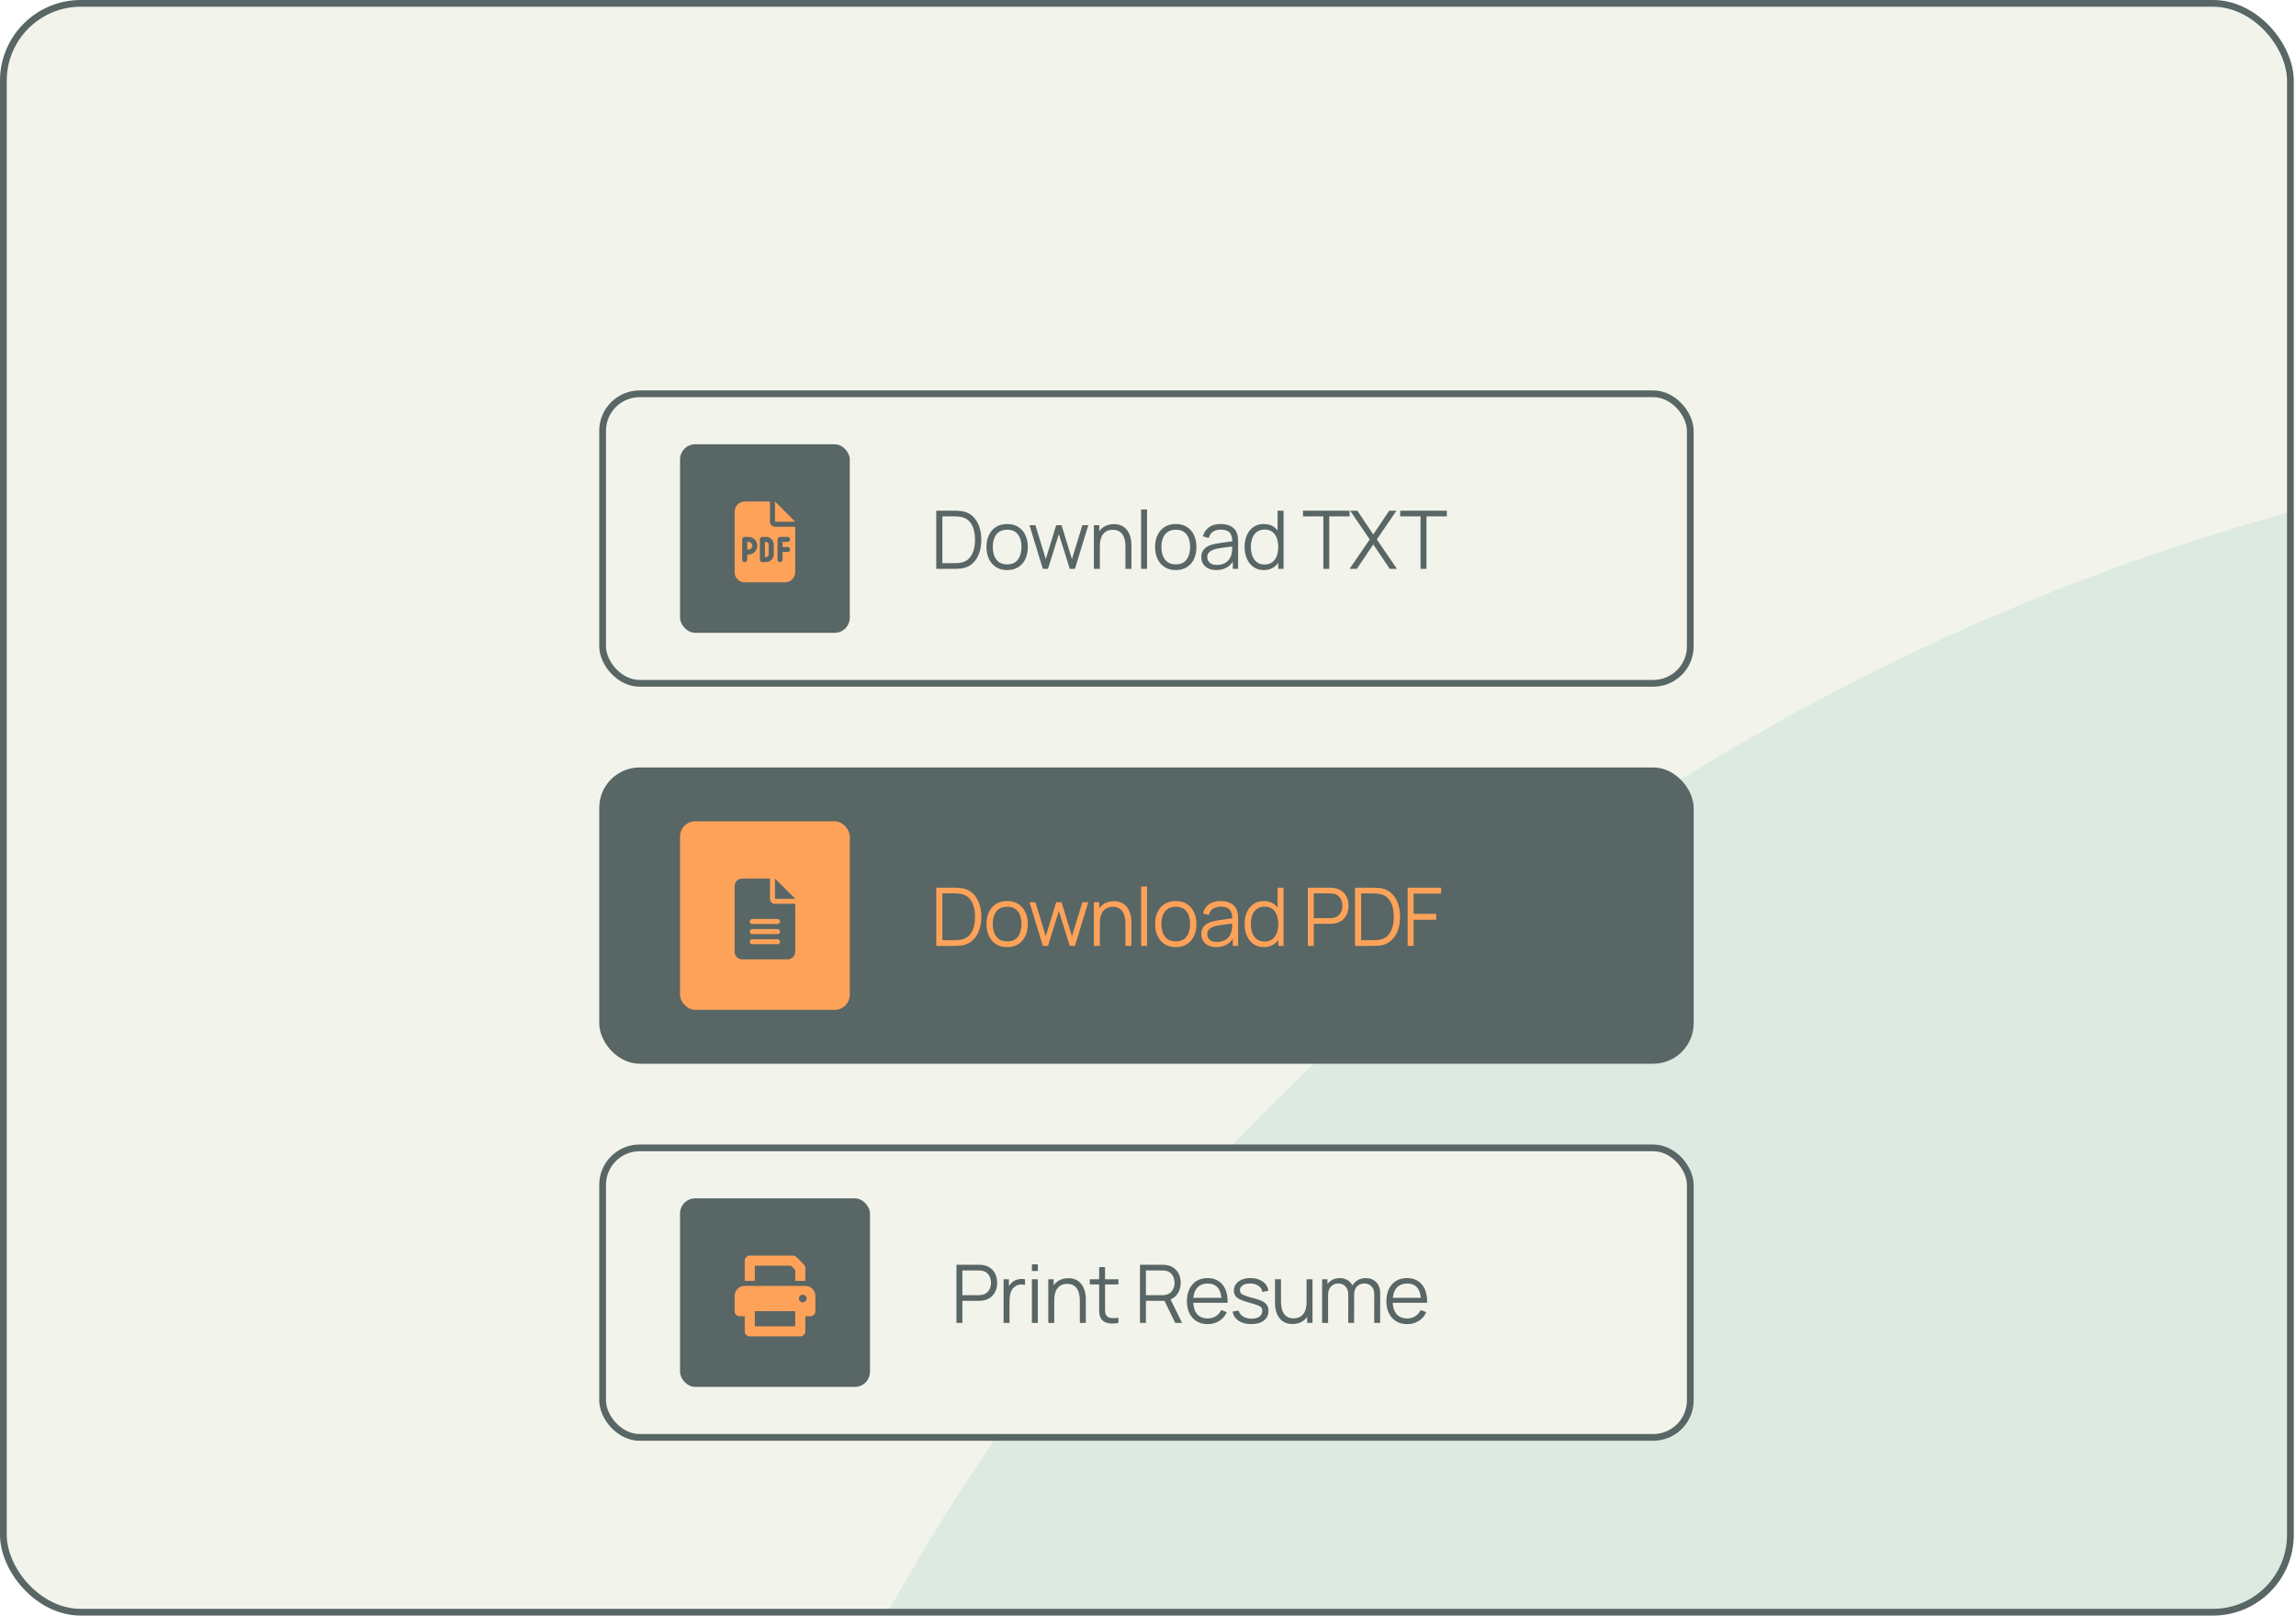
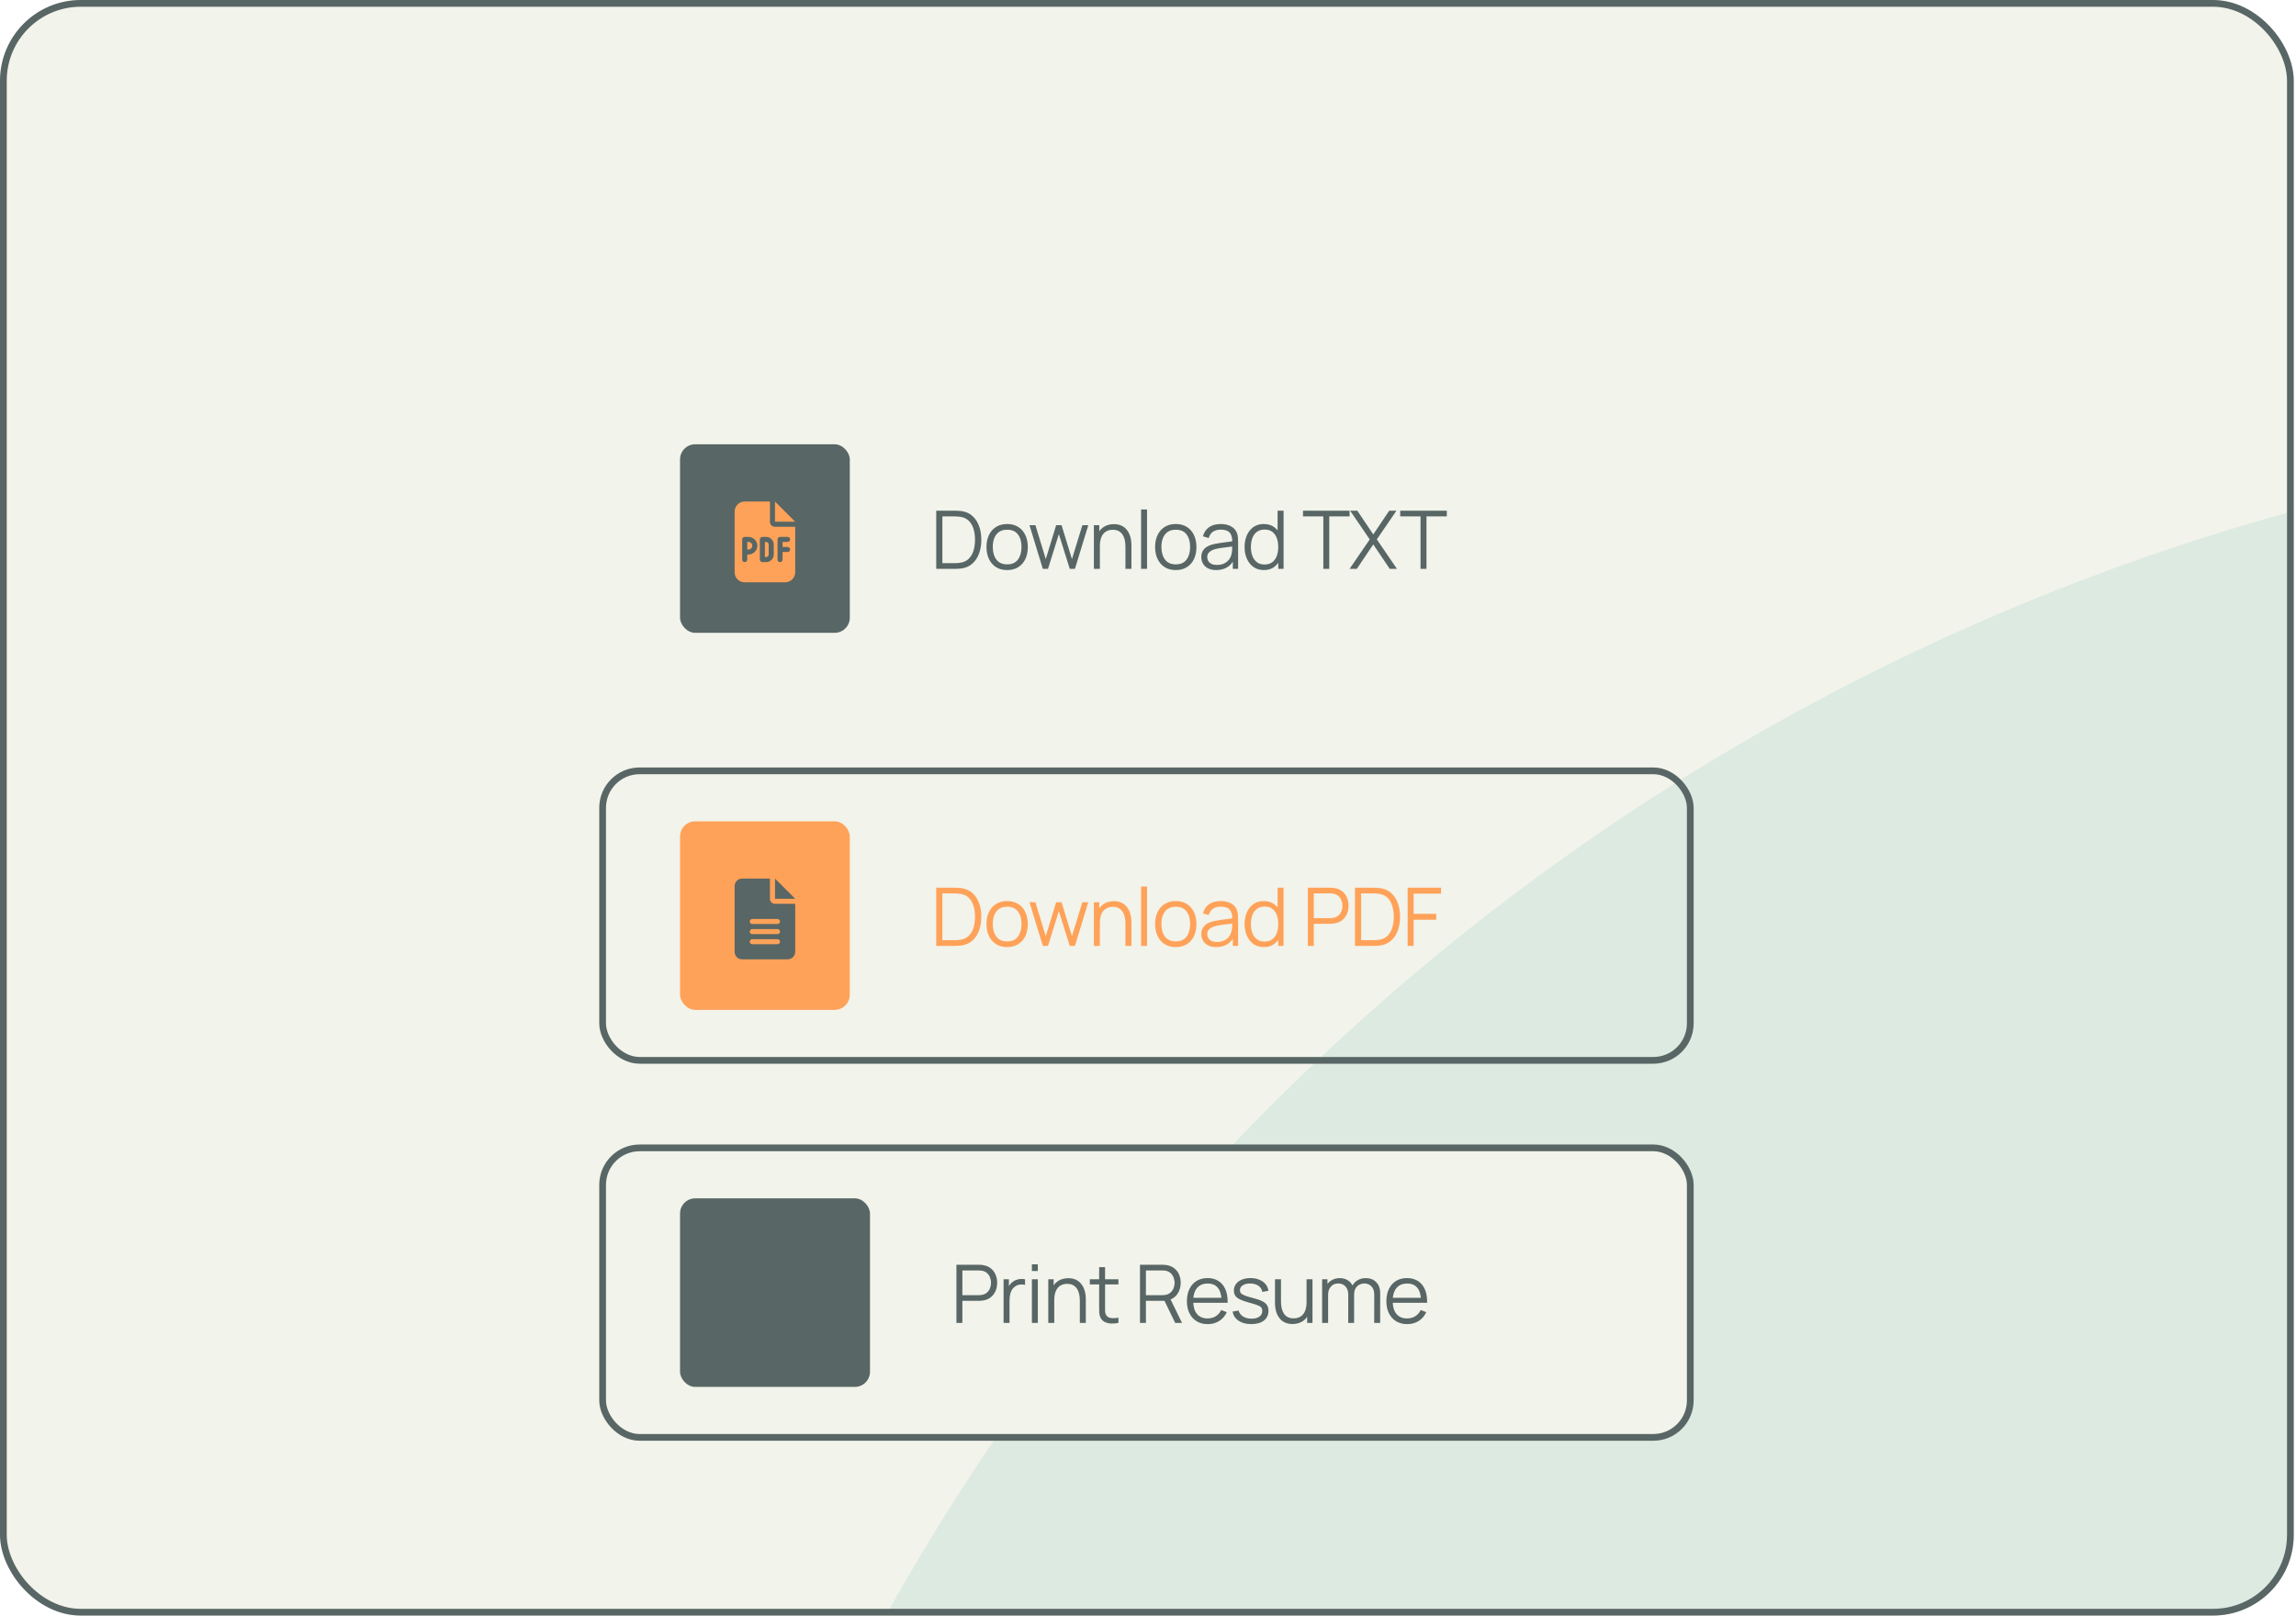
<svg xmlns="http://www.w3.org/2000/svg" width="341" height="240" viewBox="0 0 341 240" fill="none">
  <g clip-path="url(#clip0_129_402)">
    <rect width="340.667" height="240" rx="12" fill="#F2F3EA" />
    <g opacity="0.15" filter="url(#filter0_f_129_402)">
      <ellipse cx="431.291" cy="407.719" rx="343.291" ry="344" fill="#60B6B1" />
    </g>
    <g filter="url(#filter1_d_129_402)">
      <rect x="89.5" y="42.5" width="161.539" height="43.01" rx="5.5" fill="#F2F3EA" />
-       <rect x="89.5" y="42.5" width="161.539" height="43.01" rx="5.5" stroke="#586665" />
      <rect x="101" y="50" width="25.209" height="28.01" rx="2.251" fill="#586665" />
      <path d="M111.167 65.63H110.979V64.505H111.167C111.472 64.505 111.729 64.763 111.729 65.067C111.729 65.395 111.472 65.63 111.167 65.63ZM113.604 64.505H113.792C113.979 64.505 114.167 64.692 114.167 64.88V66.38C114.167 66.591 113.979 66.755 113.792 66.755H113.604V64.505ZM114.354 58.505V61.505C114.354 61.927 114.683 62.255 115.104 62.255H118.104V69.005C118.104 69.849 117.425 70.505 116.604 70.505H110.604C109.761 70.505 109.104 69.849 109.104 69.005V60.005C109.104 59.185 109.761 58.505 110.604 58.505H114.354ZM110.604 63.755C110.394 63.755 110.229 63.942 110.229 64.13V67.13C110.229 67.341 110.394 67.505 110.604 67.505C110.792 67.505 110.979 67.341 110.979 67.13V66.38H111.167C111.87 66.38 112.479 65.794 112.479 65.067C112.479 64.364 111.87 63.755 111.167 63.755H110.604ZM112.854 67.13C112.854 67.341 113.019 67.505 113.229 67.505H113.792C114.401 67.505 114.917 67.013 114.917 66.38V64.88C114.917 64.27 114.401 63.755 113.792 63.755H113.229C113.019 63.755 112.854 63.942 112.854 64.13V67.13ZM115.854 63.755C115.644 63.755 115.479 63.942 115.479 64.13V67.13C115.479 67.341 115.644 67.505 115.854 67.505C116.042 67.505 116.229 67.341 116.229 67.13V66.005H116.979C117.167 66.005 117.354 65.841 117.354 65.63C117.354 65.442 117.167 65.255 116.979 65.255H116.229V64.505H116.979C117.167 64.505 117.354 64.341 117.354 64.13C117.354 63.942 117.167 63.755 116.979 63.755H115.854ZM115.104 58.505L118.104 61.505H115.104V58.505Z" fill="#FFA259" />
      <path d="M139.049 68.505V59.865H141.671C141.763 59.865 141.919 59.867 142.139 59.871C142.363 59.875 142.577 59.891 142.781 59.919C143.437 60.011 143.985 60.255 144.425 60.651C144.865 61.047 145.195 61.551 145.415 62.163C145.635 62.775 145.745 63.449 145.745 64.185C145.745 64.921 145.635 65.595 145.415 66.207C145.195 66.819 144.865 67.323 144.425 67.719C143.985 68.115 143.437 68.359 142.781 68.451C142.581 68.475 142.367 68.491 142.139 68.499C141.911 68.503 141.755 68.505 141.671 68.505H139.049ZM139.961 67.659H141.671C141.835 67.659 142.011 67.655 142.199 67.647C142.391 67.635 142.555 67.615 142.691 67.587C143.195 67.499 143.601 67.295 143.909 66.975C144.221 66.655 144.449 66.255 144.593 65.775C144.737 65.291 144.809 64.761 144.809 64.185C144.809 63.605 144.737 63.073 144.593 62.589C144.449 62.105 144.221 61.705 143.909 61.389C143.597 61.073 143.191 60.871 142.691 60.783C142.555 60.755 142.389 60.737 142.193 60.729C142.001 60.717 141.827 60.711 141.671 60.711H139.961V67.659ZM149.577 68.685C148.933 68.685 148.383 68.539 147.927 68.247C147.471 67.955 147.121 67.551 146.877 67.035C146.633 66.519 146.511 65.927 146.511 65.259C146.511 64.579 146.635 63.983 146.883 63.471C147.131 62.959 147.483 62.561 147.939 62.277C148.399 61.989 148.945 61.845 149.577 61.845C150.225 61.845 150.777 61.991 151.233 62.283C151.693 62.571 152.043 62.973 152.283 63.489C152.527 64.001 152.649 64.591 152.649 65.259C152.649 65.939 152.527 66.537 152.283 67.053C152.039 67.565 151.687 67.965 151.227 68.253C150.767 68.541 150.217 68.685 149.577 68.685ZM149.577 67.839C150.297 67.839 150.833 67.601 151.185 67.125C151.537 66.645 151.713 66.023 151.713 65.259C151.713 64.475 151.535 63.851 151.179 63.387C150.827 62.923 150.293 62.691 149.577 62.691C149.093 62.691 148.693 62.801 148.377 63.021C148.065 63.237 147.831 63.539 147.675 63.927C147.523 64.311 147.447 64.755 147.447 65.259C147.447 66.039 147.627 66.665 147.987 67.137C148.347 67.605 148.877 67.839 149.577 67.839ZM154.879 68.505L152.899 62.019L153.781 62.025L155.317 67.059L156.859 62.025H157.663L159.205 67.059L160.753 62.025H161.629L159.649 68.505H158.881L157.261 63.345L155.647 68.505H154.879ZM167.15 68.505V65.199C167.15 64.839 167.116 64.509 167.048 64.209C166.98 63.905 166.87 63.641 166.718 63.417C166.57 63.189 166.376 63.013 166.136 62.889C165.9 62.765 165.612 62.703 165.272 62.703C164.96 62.703 164.684 62.757 164.444 62.865C164.208 62.973 164.008 63.129 163.844 63.333C163.684 63.533 163.562 63.777 163.478 64.065C163.394 64.353 163.352 64.681 163.352 65.049L162.728 64.911C162.728 64.247 162.844 63.689 163.076 63.237C163.308 62.785 163.628 62.443 164.036 62.211C164.444 61.979 164.912 61.863 165.44 61.863C165.828 61.863 166.166 61.923 166.454 62.043C166.746 62.163 166.992 62.325 167.192 62.529C167.396 62.733 167.56 62.967 167.684 63.231C167.808 63.491 167.898 63.769 167.954 64.065C168.01 64.357 168.038 64.649 168.038 64.941V68.505H167.15ZM162.464 68.505V62.025H163.262V63.621H163.352V68.505H162.464ZM169.475 68.505V59.685H170.357V68.505H169.475ZM174.621 68.685C173.977 68.685 173.427 68.539 172.971 68.247C172.515 67.955 172.165 67.551 171.921 67.035C171.677 66.519 171.555 65.927 171.555 65.259C171.555 64.579 171.679 63.983 171.927 63.471C172.175 62.959 172.527 62.561 172.983 62.277C173.443 61.989 173.989 61.845 174.621 61.845C175.269 61.845 175.821 61.991 176.277 62.283C176.737 62.571 177.087 62.973 177.327 63.489C177.571 64.001 177.693 64.591 177.693 65.259C177.693 65.939 177.571 66.537 177.327 67.053C177.083 67.565 176.731 67.965 176.271 68.253C175.811 68.541 175.261 68.685 174.621 68.685ZM174.621 67.839C175.341 67.839 175.877 67.601 176.229 67.125C176.581 66.645 176.757 66.023 176.757 65.259C176.757 64.475 176.579 63.851 176.223 63.387C175.871 62.923 175.337 62.691 174.621 62.691C174.137 62.691 173.737 62.801 173.421 63.021C173.109 63.237 172.875 63.539 172.719 63.927C172.567 64.311 172.491 64.755 172.491 65.259C172.491 66.039 172.671 66.665 173.031 67.137C173.391 67.605 173.921 67.839 174.621 67.839ZM180.631 68.685C180.143 68.685 179.733 68.597 179.401 68.421C179.073 68.245 178.827 68.011 178.663 67.719C178.499 67.427 178.417 67.109 178.417 66.765C178.417 66.413 178.487 66.113 178.627 65.865C178.771 65.613 178.965 65.407 179.209 65.247C179.457 65.087 179.743 64.965 180.067 64.881C180.395 64.801 180.757 64.731 181.153 64.671C181.553 64.607 181.943 64.553 182.323 64.509C182.707 64.461 183.043 64.415 183.331 64.371L183.019 64.563C183.031 63.923 182.907 63.449 182.647 63.141C182.387 62.833 181.935 62.679 181.291 62.679C180.847 62.679 180.471 62.779 180.163 62.979C179.859 63.179 179.645 63.495 179.521 63.927L178.663 63.675C178.811 63.095 179.109 62.645 179.557 62.325C180.005 62.005 180.587 61.845 181.303 61.845C181.895 61.845 182.397 61.957 182.809 62.181C183.225 62.401 183.519 62.721 183.691 63.141C183.771 63.329 183.823 63.539 183.847 63.771C183.871 64.003 183.883 64.239 183.883 64.479V68.505H183.097V66.879L183.325 66.975C183.105 67.531 182.763 67.955 182.299 68.247C181.835 68.539 181.279 68.685 180.631 68.685ZM180.733 67.923C181.145 67.923 181.505 67.849 181.813 67.701C182.121 67.553 182.369 67.351 182.557 67.095C182.745 66.835 182.867 66.543 182.923 66.219C182.971 66.011 182.997 65.783 183.001 65.535C183.005 65.283 183.007 65.095 183.007 64.971L183.343 65.145C183.043 65.185 182.717 65.225 182.365 65.265C182.017 65.305 181.673 65.351 181.333 65.403C180.997 65.455 180.693 65.517 180.421 65.589C180.237 65.641 180.059 65.715 179.887 65.811C179.715 65.903 179.573 66.027 179.461 66.183C179.353 66.339 179.299 66.533 179.299 66.765C179.299 66.953 179.345 67.135 179.437 67.311C179.533 67.487 179.685 67.633 179.893 67.749C180.105 67.865 180.385 67.923 180.733 67.923ZM187.719 68.685C187.115 68.685 186.599 68.535 186.171 68.235C185.743 67.931 185.415 67.521 185.187 67.005C184.959 66.489 184.845 65.907 184.845 65.259C184.845 64.615 184.957 64.035 185.181 63.519C185.409 63.003 185.735 62.595 186.159 62.295C186.583 61.995 187.091 61.845 187.683 61.845C188.291 61.845 188.803 61.993 189.219 62.289C189.635 62.585 189.949 62.991 190.161 63.507C190.377 64.019 190.485 64.603 190.485 65.259C190.485 65.903 190.379 66.485 190.167 67.005C189.955 67.521 189.643 67.931 189.231 68.235C188.819 68.535 188.315 68.685 187.719 68.685ZM187.809 67.863C188.269 67.863 188.649 67.751 188.949 67.527C189.249 67.303 189.473 66.995 189.621 66.603C189.769 66.207 189.843 65.759 189.843 65.259C189.843 64.751 189.769 64.303 189.621 63.915C189.473 63.523 189.249 63.217 188.949 62.997C188.653 62.777 188.279 62.667 187.827 62.667C187.363 62.667 186.979 62.781 186.675 63.009C186.371 63.237 186.145 63.547 185.997 63.939C185.853 64.331 185.781 64.771 185.781 65.259C185.781 65.751 185.855 66.195 186.003 66.591C186.155 66.983 186.381 67.293 186.681 67.521C186.981 67.749 187.357 67.863 187.809 67.863ZM189.843 68.505V63.627H189.747V59.865H190.635V68.505H189.843ZM196.539 68.505V60.711H193.521V59.865H200.439V60.711H197.421V68.505H196.539ZM200.441 68.505L203.435 64.131L200.519 59.865H201.587L203.957 63.393L206.327 59.865H207.401L204.485 64.131L207.473 68.505H206.405L203.957 64.875L201.515 68.505H200.441ZM210.977 68.505V60.711H207.959V59.865H214.877V60.711H211.859V68.505H210.977Z" fill="#586665" />
-       <rect x="89.5" y="98.51" width="161.539" height="43.01" rx="5.5" fill="#586665" />
      <rect x="89.5" y="98.51" width="161.539" height="43.01" rx="5.5" stroke="#586665" />
      <rect x="101" y="106.01" width="25.209" height="28.01" rx="2.251" fill="#FFA259" />
      <path d="M115.104 114.515L118.104 117.515H115.104V114.515ZM114.354 117.515C114.354 117.937 114.683 118.265 115.104 118.265H118.104V125.39C118.104 126.023 117.589 126.515 116.979 126.515H110.229C109.597 126.515 109.104 126.023 109.104 125.39V115.64C109.104 115.03 109.597 114.515 110.229 114.515H114.354V117.515ZM115.479 124.265C115.667 124.265 115.854 124.101 115.854 123.89C115.854 123.702 115.667 123.515 115.479 123.515H111.729C111.519 123.515 111.354 123.702 111.354 123.89C111.354 124.101 111.519 124.265 111.729 124.265H115.479ZM115.479 122.765C115.667 122.765 115.854 122.601 115.854 122.39C115.854 122.202 115.667 122.015 115.479 122.015H111.729C111.519 122.015 111.354 122.202 111.354 122.39C111.354 122.601 111.519 122.765 111.729 122.765H115.479ZM115.854 120.89C115.854 120.702 115.667 120.515 115.479 120.515H111.729C111.519 120.515 111.354 120.702 111.354 120.89C111.354 121.101 111.519 121.265 111.729 121.265H115.479C115.667 121.265 115.854 121.101 115.854 120.89Z" fill="#586665" />
      <path d="M139.049 124.515V115.875H141.671C141.763 115.875 141.919 115.877 142.139 115.881C142.363 115.885 142.577 115.901 142.781 115.929C143.437 116.021 143.985 116.265 144.425 116.661C144.865 117.057 145.195 117.561 145.415 118.173C145.635 118.785 145.745 119.459 145.745 120.195C145.745 120.931 145.635 121.605 145.415 122.217C145.195 122.829 144.865 123.333 144.425 123.729C143.985 124.125 143.437 124.369 142.781 124.461C142.581 124.485 142.367 124.501 142.139 124.509C141.911 124.513 141.755 124.515 141.671 124.515H139.049ZM139.961 123.669H141.671C141.835 123.669 142.011 123.665 142.199 123.657C142.391 123.645 142.555 123.625 142.691 123.597C143.195 123.509 143.601 123.305 143.909 122.985C144.221 122.665 144.449 122.265 144.593 121.785C144.737 121.301 144.809 120.771 144.809 120.195C144.809 119.615 144.737 119.083 144.593 118.599C144.449 118.115 144.221 117.715 143.909 117.399C143.597 117.083 143.191 116.881 142.691 116.793C142.555 116.765 142.389 116.747 142.193 116.739C142.001 116.727 141.827 116.721 141.671 116.721H139.961V123.669ZM149.577 124.695C148.933 124.695 148.383 124.549 147.927 124.257C147.471 123.965 147.121 123.561 146.877 123.045C146.633 122.529 146.511 121.937 146.511 121.269C146.511 120.589 146.635 119.993 146.883 119.481C147.131 118.969 147.483 118.571 147.939 118.287C148.399 117.999 148.945 117.855 149.577 117.855C150.225 117.855 150.777 118.001 151.233 118.293C151.693 118.581 152.043 118.983 152.283 119.499C152.527 120.011 152.649 120.601 152.649 121.269C152.649 121.949 152.527 122.547 152.283 123.063C152.039 123.575 151.687 123.975 151.227 124.263C150.767 124.551 150.217 124.695 149.577 124.695ZM149.577 123.849C150.297 123.849 150.833 123.611 151.185 123.135C151.537 122.655 151.713 122.033 151.713 121.269C151.713 120.485 151.535 119.861 151.179 119.397C150.827 118.933 150.293 118.701 149.577 118.701C149.093 118.701 148.693 118.811 148.377 119.031C148.065 119.247 147.831 119.549 147.675 119.937C147.523 120.321 147.447 120.765 147.447 121.269C147.447 122.049 147.627 122.675 147.987 123.147C148.347 123.615 148.877 123.849 149.577 123.849ZM154.879 124.515L152.899 118.029L153.781 118.035L155.317 123.069L156.859 118.035H157.663L159.205 123.069L160.753 118.035H161.629L159.649 124.515H158.881L157.261 119.355L155.647 124.515H154.879ZM167.15 124.515V121.209C167.15 120.849 167.116 120.519 167.048 120.219C166.98 119.915 166.87 119.651 166.718 119.427C166.57 119.199 166.376 119.023 166.136 118.899C165.9 118.775 165.612 118.713 165.272 118.713C164.96 118.713 164.684 118.767 164.444 118.875C164.208 118.983 164.008 119.139 163.844 119.343C163.684 119.543 163.562 119.787 163.478 120.075C163.394 120.363 163.352 120.691 163.352 121.059L162.728 120.921C162.728 120.257 162.844 119.699 163.076 119.247C163.308 118.795 163.628 118.453 164.036 118.221C164.444 117.989 164.912 117.873 165.44 117.873C165.828 117.873 166.166 117.933 166.454 118.053C166.746 118.173 166.992 118.335 167.192 118.539C167.396 118.743 167.56 118.977 167.684 119.241C167.808 119.501 167.898 119.779 167.954 120.075C168.01 120.367 168.038 120.659 168.038 120.951V124.515H167.15ZM162.464 124.515V118.035H163.262V119.631H163.352V124.515H162.464ZM169.475 124.515V115.695H170.357V124.515H169.475ZM174.621 124.695C173.977 124.695 173.427 124.549 172.971 124.257C172.515 123.965 172.165 123.561 171.921 123.045C171.677 122.529 171.555 121.937 171.555 121.269C171.555 120.589 171.679 119.993 171.927 119.481C172.175 118.969 172.527 118.571 172.983 118.287C173.443 117.999 173.989 117.855 174.621 117.855C175.269 117.855 175.821 118.001 176.277 118.293C176.737 118.581 177.087 118.983 177.327 119.499C177.571 120.011 177.693 120.601 177.693 121.269C177.693 121.949 177.571 122.547 177.327 123.063C177.083 123.575 176.731 123.975 176.271 124.263C175.811 124.551 175.261 124.695 174.621 124.695ZM174.621 123.849C175.341 123.849 175.877 123.611 176.229 123.135C176.581 122.655 176.757 122.033 176.757 121.269C176.757 120.485 176.579 119.861 176.223 119.397C175.871 118.933 175.337 118.701 174.621 118.701C174.137 118.701 173.737 118.811 173.421 119.031C173.109 119.247 172.875 119.549 172.719 119.937C172.567 120.321 172.491 120.765 172.491 121.269C172.491 122.049 172.671 122.675 173.031 123.147C173.391 123.615 173.921 123.849 174.621 123.849ZM180.631 124.695C180.143 124.695 179.733 124.607 179.401 124.431C179.073 124.255 178.827 124.021 178.663 123.729C178.499 123.437 178.417 123.119 178.417 122.775C178.417 122.423 178.487 122.123 178.627 121.875C178.771 121.623 178.965 121.417 179.209 121.257C179.457 121.097 179.743 120.975 180.067 120.891C180.395 120.811 180.757 120.741 181.153 120.681C181.553 120.617 181.943 120.563 182.323 120.519C182.707 120.471 183.043 120.425 183.331 120.381L183.019 120.573C183.031 119.933 182.907 119.459 182.647 119.151C182.387 118.843 181.935 118.689 181.291 118.689C180.847 118.689 180.471 118.789 180.163 118.989C179.859 119.189 179.645 119.505 179.521 119.937L178.663 119.685C178.811 119.105 179.109 118.655 179.557 118.335C180.005 118.015 180.587 117.855 181.303 117.855C181.895 117.855 182.397 117.967 182.809 118.191C183.225 118.411 183.519 118.731 183.691 119.151C183.771 119.339 183.823 119.549 183.847 119.781C183.871 120.013 183.883 120.249 183.883 120.489V124.515H183.097V122.889L183.325 122.985C183.105 123.541 182.763 123.965 182.299 124.257C181.835 124.549 181.279 124.695 180.631 124.695ZM180.733 123.933C181.145 123.933 181.505 123.859 181.813 123.711C182.121 123.563 182.369 123.361 182.557 123.105C182.745 122.845 182.867 122.553 182.923 122.229C182.971 122.021 182.997 121.793 183.001 121.545C183.005 121.293 183.007 121.105 183.007 120.981L183.343 121.155C183.043 121.195 182.717 121.235 182.365 121.275C182.017 121.315 181.673 121.361 181.333 121.413C180.997 121.465 180.693 121.527 180.421 121.599C180.237 121.651 180.059 121.725 179.887 121.821C179.715 121.913 179.573 122.037 179.461 122.193C179.353 122.349 179.299 122.543 179.299 122.775C179.299 122.963 179.345 123.145 179.437 123.321C179.533 123.497 179.685 123.643 179.893 123.759C180.105 123.875 180.385 123.933 180.733 123.933ZM187.719 124.695C187.115 124.695 186.599 124.545 186.171 124.245C185.743 123.941 185.415 123.531 185.187 123.015C184.959 122.499 184.845 121.917 184.845 121.269C184.845 120.625 184.957 120.045 185.181 119.529C185.409 119.013 185.735 118.605 186.159 118.305C186.583 118.005 187.091 117.855 187.683 117.855C188.291 117.855 188.803 118.003 189.219 118.299C189.635 118.595 189.949 119.001 190.161 119.517C190.377 120.029 190.485 120.613 190.485 121.269C190.485 121.913 190.379 122.495 190.167 123.015C189.955 123.531 189.643 123.941 189.231 124.245C188.819 124.545 188.315 124.695 187.719 124.695ZM187.809 123.873C188.269 123.873 188.649 123.761 188.949 123.537C189.249 123.313 189.473 123.005 189.621 122.613C189.769 122.217 189.843 121.769 189.843 121.269C189.843 120.761 189.769 120.313 189.621 119.925C189.473 119.533 189.249 119.227 188.949 119.007C188.653 118.787 188.279 118.677 187.827 118.677C187.363 118.677 186.979 118.791 186.675 119.019C186.371 119.247 186.145 119.557 185.997 119.949C185.853 120.341 185.781 120.781 185.781 121.269C185.781 121.761 185.855 122.205 186.003 122.601C186.155 122.993 186.381 123.303 186.681 123.531C186.981 123.759 187.357 123.873 187.809 123.873ZM189.843 124.515V119.637H189.747V115.875H190.635V124.515H189.843ZM194.241 124.515V115.875H197.577C197.661 115.875 197.755 115.879 197.859 115.887C197.967 115.891 198.075 115.903 198.183 115.923C198.635 115.991 199.017 116.149 199.329 116.397C199.645 116.641 199.883 116.949 200.043 117.321C200.207 117.693 200.289 118.105 200.289 118.557C200.289 119.005 200.207 119.415 200.043 119.787C199.879 120.159 199.639 120.469 199.323 120.717C199.011 120.961 198.631 121.117 198.183 121.185C198.075 121.201 197.967 121.213 197.859 121.221C197.755 121.229 197.661 121.233 197.577 121.233H195.123V124.515H194.241ZM195.123 120.393H197.553C197.625 120.393 197.709 120.389 197.805 120.381C197.901 120.373 197.995 120.359 198.087 120.339C198.383 120.275 198.625 120.153 198.813 119.973C199.005 119.793 199.147 119.579 199.239 119.331C199.335 119.083 199.383 118.825 199.383 118.557C199.383 118.289 199.335 118.031 199.239 117.783C199.147 117.531 199.005 117.315 198.813 117.135C198.625 116.955 198.383 116.833 198.087 116.769C197.995 116.749 197.901 116.737 197.805 116.733C197.709 116.725 197.625 116.721 197.553 116.721H195.123V120.393ZM201.243 124.515V115.875H203.865C203.957 115.875 204.113 115.877 204.333 115.881C204.557 115.885 204.771 115.901 204.975 115.929C205.631 116.021 206.179 116.265 206.619 116.661C207.059 117.057 207.389 117.561 207.609 118.173C207.829 118.785 207.939 119.459 207.939 120.195C207.939 120.931 207.829 121.605 207.609 122.217C207.389 122.829 207.059 123.333 206.619 123.729C206.179 124.125 205.631 124.369 204.975 124.461C204.775 124.485 204.561 124.501 204.333 124.509C204.105 124.513 203.949 124.515 203.865 124.515H201.243ZM202.155 123.669H203.865C204.029 123.669 204.205 123.665 204.393 123.657C204.585 123.645 204.749 123.625 204.885 123.597C205.389 123.509 205.795 123.305 206.103 122.985C206.415 122.665 206.643 122.265 206.787 121.785C206.931 121.301 207.003 120.771 207.003 120.195C207.003 119.615 206.931 119.083 206.787 118.599C206.643 118.115 206.415 117.715 206.103 117.399C205.791 117.083 205.385 116.881 204.885 116.793C204.749 116.765 204.583 116.747 204.387 116.739C204.195 116.727 204.021 116.721 203.865 116.721H202.155V123.669ZM209.065 124.515V115.875H214.027V116.757H209.947V119.757H213.307V120.633H209.947V124.515H209.065Z" fill="#FFA259" />
      <rect x="89.5" y="154.52" width="161.539" height="43.01" rx="5.5" fill="#F2F3EA" />
      <rect x="89.5" y="154.52" width="161.539" height="43.01" rx="5.5" stroke="#586665" />
      <rect x="101" y="162.02" width="28.209" height="28.01" rx="2.251" fill="#586665" />
-       <path d="M119.604 175.025C120.425 175.025 121.104 175.704 121.104 176.525V178.775C121.104 179.197 120.753 179.525 120.354 179.525H119.604V181.775C119.604 182.197 119.253 182.525 118.854 182.525H111.354C110.933 182.525 110.604 182.197 110.604 181.775V179.525H109.854C109.433 179.525 109.104 179.197 109.104 178.775V176.525C109.104 175.704 109.761 175.025 110.604 175.025H119.604ZM118.104 181.025V178.775H112.104V181.025H118.104ZM119.229 177.462C119.534 177.462 119.792 177.228 119.792 176.9C119.792 176.595 119.534 176.337 119.229 176.337C118.901 176.337 118.667 176.595 118.667 176.9C118.667 177.228 118.901 177.462 119.229 177.462ZM112.104 172.025V174.275H110.604V171.275C110.604 170.876 110.933 170.525 111.354 170.525H117.776C117.987 170.525 118.175 170.618 118.315 170.759L119.37 171.814C119.511 171.954 119.604 172.142 119.604 172.353V174.275H118.104V172.657L117.472 172.025H112.104Z" fill="#FFA259" />
      <path d="M142.049 180.525V171.885H145.385C145.469 171.885 145.563 171.889 145.667 171.897C145.775 171.901 145.883 171.913 145.991 171.933C146.443 172.001 146.825 172.159 147.137 172.407C147.453 172.651 147.691 172.959 147.851 173.331C148.015 173.703 148.097 174.115 148.097 174.567C148.097 175.015 148.015 175.425 147.851 175.797C147.687 176.169 147.447 176.479 147.131 176.727C146.819 176.971 146.439 177.127 145.991 177.195C145.883 177.211 145.775 177.223 145.667 177.231C145.563 177.239 145.469 177.243 145.385 177.243H142.931V180.525H142.049ZM142.931 176.403H145.361C145.433 176.403 145.517 176.399 145.613 176.391C145.709 176.383 145.803 176.369 145.895 176.349C146.191 176.285 146.433 176.163 146.621 175.983C146.813 175.803 146.955 175.589 147.047 175.341C147.143 175.093 147.191 174.835 147.191 174.567C147.191 174.299 147.143 174.041 147.047 173.793C146.955 173.541 146.813 173.325 146.621 173.145C146.433 172.965 146.191 172.843 145.895 172.779C145.803 172.759 145.709 172.747 145.613 172.743C145.517 172.735 145.433 172.731 145.361 172.731H142.931V176.403ZM149.051 180.525V174.045H149.843V175.605L149.687 175.401C149.759 175.209 149.853 175.033 149.969 174.873C150.085 174.709 150.211 174.575 150.347 174.471C150.515 174.323 150.711 174.211 150.935 174.135C151.159 174.055 151.385 174.009 151.613 173.997C151.841 173.981 152.049 173.997 152.237 174.045V174.873C152.001 174.813 151.743 174.799 151.463 174.831C151.183 174.863 150.925 174.975 150.689 175.167C150.473 175.335 150.311 175.537 150.203 175.773C150.095 176.005 150.023 176.253 149.987 176.517C149.951 176.777 149.933 177.035 149.933 177.291V180.525H149.051ZM153.255 172.815V171.825H154.137V172.815H153.255ZM153.255 180.525V174.045H154.137V180.525H153.255ZM160.376 180.525V177.219C160.376 176.859 160.342 176.529 160.274 176.229C160.206 175.925 160.096 175.661 159.944 175.437C159.796 175.209 159.602 175.033 159.362 174.909C159.126 174.785 158.838 174.723 158.498 174.723C158.186 174.723 157.91 174.777 157.67 174.885C157.434 174.993 157.234 175.149 157.07 175.353C156.91 175.553 156.788 175.797 156.704 176.085C156.62 176.373 156.578 176.701 156.578 177.069L155.954 176.931C155.954 176.267 156.07 175.709 156.302 175.257C156.534 174.805 156.854 174.463 157.262 174.231C157.67 173.999 158.138 173.883 158.666 173.883C159.054 173.883 159.392 173.943 159.68 174.063C159.972 174.183 160.218 174.345 160.418 174.549C160.622 174.753 160.786 174.987 160.91 175.251C161.034 175.511 161.124 175.789 161.18 176.085C161.236 176.377 161.264 176.669 161.264 176.961V180.525H160.376ZM155.69 180.525V174.045H156.488V175.641H156.578V180.525H155.69ZM166.109 180.525C165.745 180.601 165.385 180.631 165.029 180.615C164.677 180.599 164.361 180.523 164.081 180.387C163.805 180.251 163.595 180.039 163.451 179.751C163.335 179.511 163.271 179.269 163.259 179.025C163.251 178.777 163.247 178.495 163.247 178.179V172.245H164.123V178.143C164.123 178.415 164.125 178.643 164.129 178.827C164.137 179.007 164.179 179.167 164.255 179.307C164.399 179.575 164.627 179.735 164.939 179.787C165.255 179.839 165.645 179.827 166.109 179.751V180.525ZM161.861 174.801V174.045H166.109V174.801H161.861ZM169.308 180.525V171.885H172.644C172.728 171.885 172.822 171.889 172.926 171.897C173.034 171.901 173.142 171.913 173.25 171.933C173.702 172.001 174.084 172.159 174.396 172.407C174.712 172.651 174.95 172.959 175.11 173.331C175.274 173.703 175.356 174.115 175.356 174.567C175.356 175.219 175.184 175.785 174.84 176.265C174.496 176.745 174.004 177.047 173.364 177.171L173.058 177.243H170.19V180.525H169.308ZM174.54 180.525L172.836 177.009L173.682 176.685L175.554 180.525H174.54ZM170.19 176.403H172.62C172.692 176.403 172.776 176.399 172.872 176.391C172.968 176.383 173.062 176.369 173.154 176.349C173.45 176.285 173.692 176.163 173.88 175.983C174.072 175.803 174.214 175.589 174.306 175.341C174.402 175.093 174.45 174.835 174.45 174.567C174.45 174.299 174.402 174.041 174.306 173.793C174.214 173.541 174.072 173.325 173.88 173.145C173.692 172.965 173.45 172.843 173.154 172.779C173.062 172.759 172.968 172.747 172.872 172.743C172.776 172.735 172.692 172.731 172.62 172.731H170.19V176.403ZM179.381 180.705C178.749 180.705 178.201 180.565 177.737 180.285C177.277 180.005 176.919 179.611 176.663 179.103C176.407 178.595 176.279 177.999 176.279 177.315C176.279 176.607 176.405 175.995 176.657 175.479C176.909 174.963 177.263 174.565 177.719 174.285C178.179 174.005 178.721 173.865 179.345 173.865C179.985 173.865 180.531 174.013 180.983 174.309C181.435 174.601 181.777 175.021 182.009 175.569C182.241 176.117 182.347 176.771 182.327 177.531H181.427V177.219C181.411 176.379 181.229 175.745 180.881 175.317C180.537 174.889 180.033 174.675 179.369 174.675C178.673 174.675 178.139 174.901 177.767 175.353C177.399 175.805 177.215 176.449 177.215 177.285C177.215 178.101 177.399 178.735 177.767 179.187C178.139 179.635 178.665 179.859 179.345 179.859C179.809 179.859 180.213 179.753 180.557 179.541C180.905 179.325 181.179 179.015 181.379 178.611L182.201 178.929C181.945 179.493 181.567 179.931 181.067 180.243C180.571 180.551 180.009 180.705 179.381 180.705ZM176.903 177.531V176.793H181.853V177.531H176.903ZM185.836 180.699C185.076 180.699 184.45 180.535 183.958 180.207C183.47 179.879 183.17 179.423 183.058 178.839L183.958 178.689C184.054 179.057 184.272 179.351 184.612 179.571C184.956 179.787 185.38 179.895 185.884 179.895C186.376 179.895 186.764 179.793 187.048 179.589C187.332 179.381 187.474 179.099 187.474 178.743C187.474 178.543 187.428 178.381 187.336 178.257C187.248 178.129 187.066 178.011 186.79 177.903C186.514 177.795 186.102 177.667 185.554 177.519C184.966 177.359 184.506 177.199 184.174 177.039C183.842 176.879 183.606 176.695 183.466 176.487C183.326 176.275 183.256 176.017 183.256 175.713C183.256 175.345 183.36 175.023 183.568 174.747C183.776 174.467 184.064 174.251 184.432 174.099C184.8 173.943 185.228 173.865 185.716 173.865C186.204 173.865 186.64 173.945 187.024 174.105C187.412 174.261 187.724 174.481 187.96 174.765C188.196 175.049 188.336 175.379 188.38 175.755L187.48 175.917C187.42 175.537 187.23 175.237 186.91 175.017C186.594 174.793 186.192 174.677 185.704 174.669C185.244 174.657 184.87 174.745 184.582 174.933C184.294 175.117 184.15 175.363 184.15 175.671C184.15 175.843 184.202 175.991 184.306 176.115C184.41 176.235 184.598 176.349 184.87 176.457C185.146 176.565 185.538 176.683 186.046 176.811C186.642 176.963 187.11 177.123 187.45 177.291C187.79 177.459 188.032 177.657 188.176 177.885C188.32 178.113 188.392 178.395 188.392 178.731C188.392 179.343 188.164 179.825 187.708 180.177C187.256 180.525 186.632 180.699 185.836 180.699ZM191.961 180.687C191.573 180.687 191.233 180.627 190.941 180.507C190.653 180.387 190.407 180.225 190.203 180.021C190.003 179.817 189.841 179.585 189.717 179.325C189.593 179.061 189.503 178.783 189.447 178.491C189.391 178.195 189.363 177.901 189.363 177.609V174.045H190.251V177.351C190.251 177.707 190.285 178.037 190.353 178.341C190.421 178.645 190.529 178.911 190.677 179.139C190.829 179.363 191.023 179.537 191.259 179.661C191.499 179.785 191.789 179.847 192.129 179.847C192.441 179.847 192.715 179.793 192.951 179.685C193.191 179.577 193.391 179.423 193.551 179.223C193.715 179.019 193.839 178.773 193.923 178.485C194.007 178.193 194.049 177.865 194.049 177.501L194.673 177.639C194.673 178.303 194.557 178.861 194.325 179.313C194.093 179.765 193.773 180.107 193.365 180.339C192.957 180.571 192.489 180.687 191.961 180.687ZM194.139 180.525V178.929H194.049V174.045H194.931V180.525H194.139ZM204.096 180.525L204.102 176.271C204.102 175.771 203.962 175.379 203.682 175.095C203.406 174.807 203.054 174.663 202.626 174.663C202.382 174.663 202.144 174.719 201.912 174.831C201.68 174.943 201.488 175.123 201.336 175.371C201.188 175.619 201.114 175.943 201.114 176.343L200.592 176.193C200.58 175.729 200.67 175.323 200.862 174.975C201.058 174.627 201.326 174.357 201.666 174.165C202.01 173.969 202.398 173.871 202.83 173.871C203.482 173.871 204.004 174.073 204.396 174.477C204.788 174.877 204.984 175.419 204.984 176.103L204.978 180.525H204.096ZM196.362 180.525V174.045H197.154V175.641H197.25V180.525H196.362ZM200.238 180.525L200.244 176.331C200.244 175.815 200.106 175.409 199.83 175.113C199.558 174.813 199.198 174.663 198.75 174.663C198.302 174.663 197.94 174.817 197.664 175.125C197.388 175.429 197.25 175.835 197.25 176.343L196.722 176.055C196.722 175.639 196.82 175.267 197.016 174.939C197.212 174.607 197.48 174.347 197.82 174.159C198.16 173.967 198.546 173.871 198.978 173.871C199.39 173.871 199.756 173.959 200.076 174.135C200.4 174.311 200.654 174.567 200.838 174.903C201.022 175.239 201.114 175.647 201.114 176.127L201.108 180.525H200.238ZM209.006 180.705C208.374 180.705 207.826 180.565 207.362 180.285C206.902 180.005 206.544 179.611 206.288 179.103C206.032 178.595 205.904 177.999 205.904 177.315C205.904 176.607 206.03 175.995 206.282 175.479C206.534 174.963 206.888 174.565 207.344 174.285C207.804 174.005 208.346 173.865 208.97 173.865C209.61 173.865 210.156 174.013 210.608 174.309C211.06 174.601 211.402 175.021 211.634 175.569C211.866 176.117 211.972 176.771 211.952 177.531H211.052V177.219C211.036 176.379 210.854 175.745 210.506 175.317C210.162 174.889 209.658 174.675 208.994 174.675C208.298 174.675 207.764 174.901 207.392 175.353C207.024 175.805 206.84 176.449 206.84 177.285C206.84 178.101 207.024 178.735 207.392 179.187C207.764 179.635 208.29 179.859 208.97 179.859C209.434 179.859 209.838 179.753 210.182 179.541C210.53 179.325 210.804 179.015 211.004 178.611L211.826 178.929C211.57 179.493 211.192 179.931 210.692 180.243C210.196 180.551 209.634 180.705 209.006 180.705ZM206.528 177.531V176.793H211.478V177.531H206.528Z" fill="#586665" />
    </g>
  </g>
  <rect x="0.5" y="0.5" width="339.667" height="239" rx="11.5" stroke="#586665" />
  <defs>
    <filter id="filter0_f_129_402" x="-40.961" y="-65.242" width="944.504" height="945.922" filterUnits="userSpaceOnUse" color-interpolation-filters="sRGB">
      <feFlood flood-opacity="0" result="BackgroundImageFix" />
      <feBlend mode="normal" in="SourceGraphic" in2="BackgroundImageFix" result="shape" />
      <feGaussianBlur stdDeviation="64.481" result="effect1_foregroundBlur_129_402" />
    </filter>
    <filter id="filter1_d_129_402" x="65" y="34" width="210.539" height="204.03" filterUnits="userSpaceOnUse" color-interpolation-filters="sRGB">
      <feFlood flood-opacity="0" result="BackgroundImageFix" />
      <feColorMatrix in="SourceAlpha" type="matrix" values="0 0 0 0 0 0 0 0 0 0 0 0 0 0 0 0 0 0 127 0" result="hardAlpha" />
      <feOffset dy="16" />
      <feGaussianBlur stdDeviation="12" />
      <feComposite in2="hardAlpha" operator="out" />
      <feColorMatrix type="matrix" values="0 0 0 0 0.122 0 0 0 0 0.149 0 0 0 0 0.149 0 0 0 0.05 0" />
      <feBlend mode="normal" in2="BackgroundImageFix" result="effect1_dropShadow_129_402" />
      <feBlend mode="normal" in="SourceGraphic" in2="effect1_dropShadow_129_402" result="shape" />
    </filter>
    <clipPath id="clip0_129_402">
      <rect width="340.667" height="240" rx="12" fill="white" />
    </clipPath>
  </defs>
</svg>